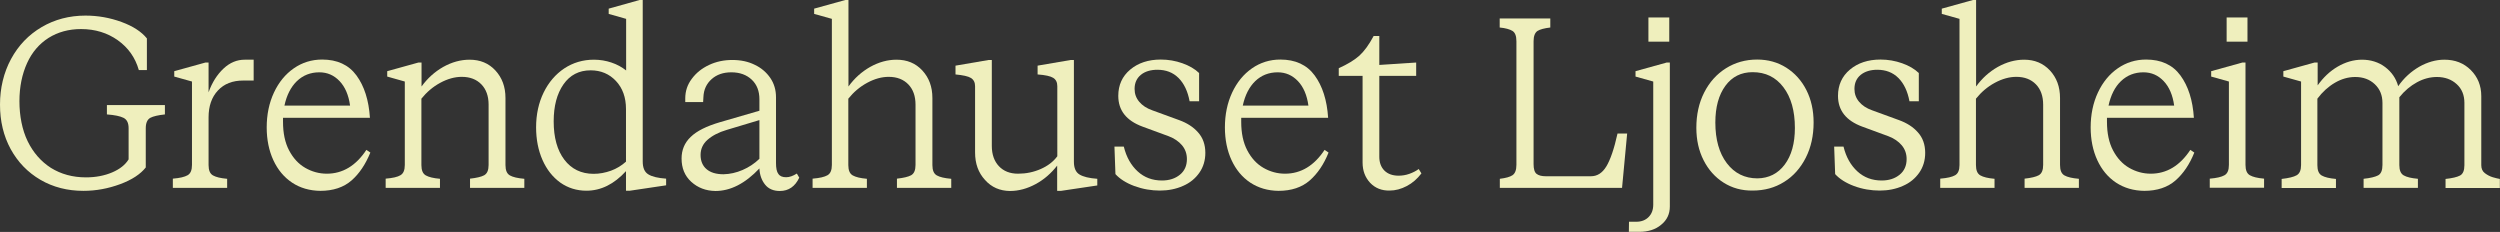
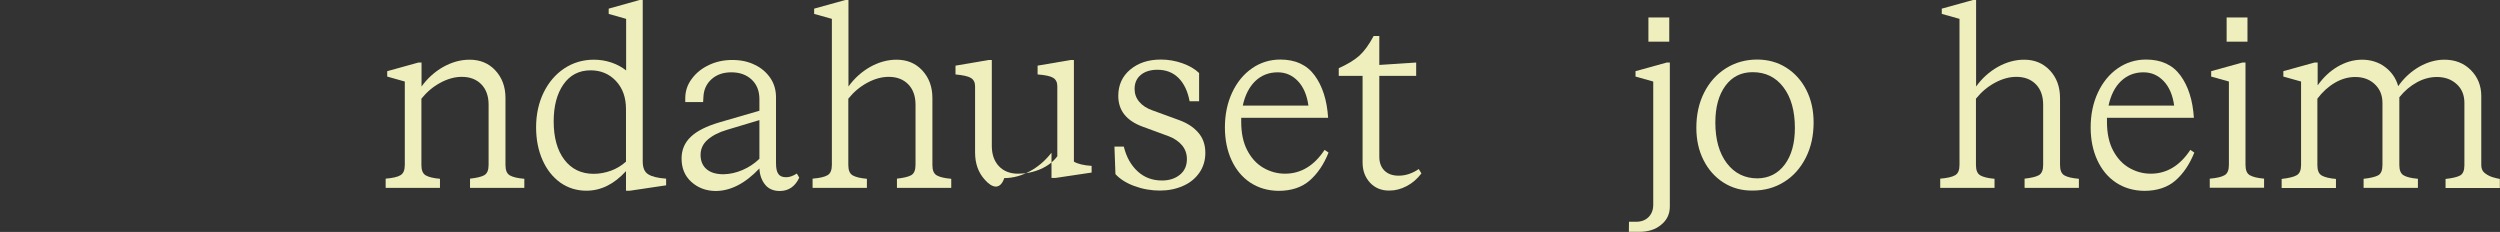
<svg xmlns="http://www.w3.org/2000/svg" version="1.1" id="Layer_1" x="0px" y="0px" viewBox="0 0 1763.2 163.6" style="enable-background:new 0 0 1763.2 163.6;" xml:space="preserve">
  <rect x="0" y="0" width="1763.2" height="163.6" fill="#333333" stroke="none" />
  <style type="text/css">
	.st0{fill:#EFEFBD;}
</style>
-   <path class="st0" d="M28.5,126.8c-8.9-5.2-15.9-12.4-21-21.7C2.5,95.9,0,85.4,0,73.8s2.6-22.6,7.8-32.2C13,32,20.2,24.5,29.4,19.1  c9.2-5.4,19.5-8.1,30.9-8.1c8.8,0,17.2,1.5,25.4,4.5s14.1,6.9,17.9,11.6v22.3h-5.7c-2.5-8.8-7.5-15.8-14.8-21  c-7.3-5.2-16-7.9-25.9-7.9c-8.7,0-16.3,2.1-22.9,6.2c-6.6,4.2-11.7,10.1-15.2,17.8s-5.4,16.7-5.4,26.9s1.9,20.2,5.8,28.2  s9.4,14.3,16.4,18.8c7.1,4.4,15.3,6.7,24.7,6.7c6.9,0,13.1-1.2,18.5-3.5c5.4-2.3,9.3-5.4,11.6-9.2v-22c0-3.7-1.2-6.1-3.6-7.3  c-2.4-1.2-6.3-2-11.7-2.4v-6.6h40.9v6.6c-4.7,0.5-8.2,1.3-10.3,2.4c-2.1,1.2-3.2,3.6-3.2,7.3v27.7c-3.7,4.7-9.7,8.7-18.1,11.8  c-8.4,3.1-17,4.7-25.9,4.7C47.6,134.6,37.4,132,28.5,126.8L28.5,126.8z" />
-   <path class="st0" d="M132.3,123.6c2.1-1.2,3.1-3.6,3.1-7.3V57.5L122.9,54v-3.8l22-6.1h2.2v21c2.5-7,6.1-12.6,10.6-16.8  s9.5-6.2,14.8-6.2h6.4v14.7h-7.4c-7.5,0-13.4,2.3-17.8,7c-4.4,4.7-6.6,11-6.6,19v33.6c0,3.7,1,6.1,3.1,7.3c2.1,1.2,5.4,2,10,2.4v6.4  h-38.3V126C126.8,125.6,130.2,124.8,132.3,123.6L132.3,123.6z" />
-   <path class="st0" d="M206,128.8c-5.7-3.8-10.1-9.1-13.2-15.8s-4.7-14.5-4.7-23.1c0-9.1,1.7-17.3,5.1-24.6c3.4-7.3,8.1-13,14-17.1  c5.9-4.1,12.6-6.2,20-6.2c10.6,0,18.7,3.7,24.2,11.2c5.5,7.5,8.7,17.4,9.5,29.9h-61.3v2.8c0,8,1.4,14.7,4.3,20.2  c2.9,5.5,6.7,9.6,11.4,12.3c4.7,2.7,9.8,4.1,15.2,4.1c11.2,0,20.5-5.6,27.9-16.8l2.8,1.9c-3.4,8.3-7.8,14.9-13.3,19.7  c-5.5,4.8-12.9,7.3-22,7.3C218.4,134.5,211.7,132.6,206,128.8L206,128.8z M246.9,74.5c-1-7.4-3.5-13.2-7.4-17.3s-8.6-6.2-14.3-6.2  c-6.2,0-11.5,2.1-15.8,6.2c-4.3,4.2-7.2,9.9-8.8,17.3H246.9L246.9,74.5z" />
  <path class="st0" d="M282.4,123.6c2.1-1.2,3.1-3.6,3.1-7.3V57.5L273.1,54v-3.8l22-6.1h2.2V61c4.2-5.8,9.3-10.4,15.3-13.8  c6.1-3.4,12.3-5.1,18.6-5.1c7.4,0,13.5,2.5,18.2,7.6c4.7,5.1,7.1,11.5,7.1,19.4v47.3c0,3.7,1,6.1,3.1,7.3c2.1,1.2,5.5,2,10.2,2.4  v6.4h-38.3V126c4.6-0.5,8-1.3,10-2.4c2.1-1.2,3.1-3.6,3.1-7.3V73.8c0-6-1.7-10.8-5.1-14.3c-3.4-3.5-8-5.3-13.8-5.3  c-5,0-10,1.4-15.2,4.2c-5.2,2.8-9.6,6.6-13.3,11.2v46.8c0,3.7,1,6.1,3.1,7.3c2.1,1.2,5.4,2,10,2.4v6.4h-38.3V126  C277,125.6,280.4,124.8,282.4,123.6L282.4,123.6z" />
  <path class="st0" d="M395.2,128.8c-5.4-3.9-9.6-9.2-12.6-16c-3-6.8-4.5-14.5-4.5-23c0-9.1,1.8-17.3,5.3-24.5s8.4-12.9,14.5-17  c6.2-4.1,13.2-6.2,21-6.2c4.3,0,8.4,0.7,12.3,2c3.9,1.3,7.4,3.2,10.4,5.6V13.3l-12.3-3.5V6.1L451.1,0h2.2v113.9c0,4.5,1.3,7.5,4,9.1  c2.6,1.6,6.8,2.6,12.5,3v4.7l-25.5,3.8h-2.8v-13.8c-8.4,9.2-17.7,13.8-27.9,13.8C406.8,134.5,400.6,132.6,395.2,128.8L395.2,128.8z   M398,112.6c5,6.6,11.9,10,20.7,10c4.2,0,8.2-0.8,12.2-2.2c4-1.5,7.5-3.6,10.6-6.4V76.9c0-8.2-2.4-14.8-7.1-19.8s-10.7-7.5-17.8-7.5  c-8.2,0-14.6,3.3-19.2,9.9c-4.6,6.6-6.9,15.3-6.9,26.1C390.5,97,393,106,398,112.6L398,112.6z" />
  <path class="st0" d="M487.5,128.2c-4.6-4.2-6.8-9.7-6.8-16.4c0-6,2.1-11.1,6.4-15.2c4.3-4.2,11.1-7.6,20.6-10.4l27.9-8.1V70  c0-5.8-1.8-10.4-5.4-13.8s-8.4-5.2-14.4-5.2c-5.7,0-10.3,1.6-13.9,4.8c-3.6,3.2-5.6,7.4-5.8,12.7l-0.2,3.5h-12.6v-2.6  c0-5.1,1.5-9.7,4.6-13.8c3.1-4.2,7.1-7.4,12.2-9.8s10.6-3.5,16.4-3.5c5.9,0,11.2,1.1,15.8,3.4c4.7,2.2,8.3,5.4,11,9.3  c2.7,4,4,8.5,4,13.6v46.4c0,3.6,0.5,6.2,1.7,7.7c1.1,1.6,2.9,2.3,5.5,2.3c2.3,0,4.8-0.9,7.5-2.6l1.7,2.9c-2.9,6.2-7.5,9.4-13.7,9.4  c-4.5,0-8-1.5-10.4-4.5c-2.4-3-3.8-6.8-4-11.4c-10,10.6-20.4,15.9-31,15.9C497.8,134.6,492.1,132.4,487.5,128.2L487.5,128.2z   M523.7,119.9c4.4-1.9,8.4-4.5,11.9-7.9V84.7l-23,6.9c-5.8,1.7-10.3,4.1-13.6,7s-4.9,6.5-4.9,10.7s1.4,7.6,4.2,10s6.8,3.6,12,3.6  C514.8,122.8,519.3,121.8,523.7,119.9L523.7,119.9z" />
  <path class="st0" d="M583.6,123.6c2.1-1.2,3.1-3.6,3.1-7.3v-103l-12.5-3.5V6.1l22-6.1h2.2v61c4.2-5.8,9.3-10.4,15.3-13.8  c6.1-3.4,12.3-5.1,18.6-5.1c7.4,0,13.5,2.5,18.2,7.6s7.1,11.5,7.1,19.4v47.3c0,3.7,1,6.1,3.1,7.3c2.1,1.2,5.5,2,10.2,2.4v6.4h-38.3  V126c4.6-0.5,8-1.3,10-2.4c2.1-1.2,3.1-3.6,3.1-7.3V73.8c0-6-1.7-10.8-5.1-14.3c-3.4-3.5-8-5.3-13.8-5.3c-5,0-10,1.4-15.2,4.2  c-5.2,2.8-9.6,6.6-13.3,11.2v46.8c0,3.7,1,6.1,3.1,7.3c2.1,1.2,5.4,2,10,2.4v6.4h-38.3V126C578.1,125.6,581.5,124.8,583.6,123.6  L583.6,123.6z" />
-   <path class="st0" d="M694.7,126.9c-4.7-5.1-7-11.5-7-19.4V60.8c0-2.7-1-4.6-2.9-5.8s-5.6-2-10.9-2.5v-6.2l23.4-4h2.2v60.6  c0,6,1.7,10.8,5,14.3c3.3,3.5,7.8,5.3,13.5,5.3s11-1.1,16-3.3s8.9-5.2,11.7-9V60.8c0-2.8-1-4.7-2.9-5.9c-1.9-1.2-5.6-2-11-2.4v-6.2  l23.4-4h2.2V114c0,4.5,1.3,7.5,4,9.1c2.7,1.6,6.8,2.6,12.5,3v4.7l-25.5,3.8h-2.8v-17.8c-4.2,5.4-9.2,9.8-15.1,13  c-5.9,3.2-12,4.9-18.2,4.9C705.2,134.6,699.3,132.1,694.7,126.9L694.7,126.9z" />
+   <path class="st0" d="M694.7,126.9c-4.7-5.1-7-11.5-7-19.4V60.8c0-2.7-1-4.6-2.9-5.8s-5.6-2-10.9-2.5v-6.2l23.4-4h2.2v60.6  c0,6,1.7,10.8,5,14.3c3.3,3.5,7.8,5.3,13.5,5.3s11-1.1,16-3.3s8.9-5.2,11.7-9V60.8c0-2.8-1-4.7-2.9-5.9c-1.9-1.2-5.6-2-11-2.4v-6.2  l23.4-4h2.2V114c2.7,1.6,6.8,2.6,12.5,3v4.7l-25.5,3.8h-2.8v-17.8c-4.2,5.4-9.2,9.8-15.1,13  c-5.9,3.2-12,4.9-18.2,4.9C705.2,134.6,699.3,132.1,694.7,126.9L694.7,126.9z" />
  <path class="st0" d="M800,131.2c-5.9-2.2-10.3-5.1-13.3-8.4l-0.7-19.4h6.6c1.8,7.4,5.1,13.2,9.8,17.5c4.7,4.3,10.4,6.4,17.1,6.4  c5.2,0,9.4-1.4,12.7-4.1s4.9-6.4,4.9-11c0-3.8-1.2-7.1-3.5-9.8c-2.3-2.7-5.4-4.8-9.3-6.3l-18.5-6.8c-11.4-4.2-17.1-11.4-17.1-21.7  c0-7.6,2.8-13.8,8.4-18.5c5.6-4.7,12.8-7.1,21.6-7.1c5.3,0,10.4,0.9,15.2,2.6s8.8,4,11.8,6.9v19.9H839c-1.3-7-3.9-12.5-7.8-16.4  c-3.9-3.9-8.9-5.8-14.9-5.8c-4.8,0-8.8,1.2-11.7,3.6c-2.9,2.4-4.4,5.7-4.4,9.9c0,3.5,1.1,6.5,3.3,9.1c2.2,2.6,5.2,4.6,9.2,6  l18.9,6.9c5.5,2,10,4.8,13.4,8.7c3.4,3.8,5.1,8.6,5.1,14.4c0,5.3-1.4,10-4.2,14c-2.8,4-6.6,7.2-11.5,9.3c-4.9,2.2-10.4,3.3-16.4,3.3  S806,133.4,800,131.2L800,131.2z" />
  <path class="st0" d="M881.8,128.8c-5.7-3.8-10.1-9.1-13.2-15.8s-4.7-14.5-4.7-23.1c0-9.1,1.7-17.3,5.1-24.6c3.4-7.3,8.1-13,14-17.1  s12.6-6.2,20-6.2c10.6,0,18.7,3.7,24.2,11.2s8.7,17.4,9.5,29.9h-61.3v2.8c0,8,1.4,14.7,4.3,20.2c2.9,5.5,6.7,9.6,11.4,12.3  c4.7,2.7,9.8,4.1,15.2,4.1c11.2,0,20.5-5.6,27.9-16.8l2.8,1.9c-3.3,8.3-7.8,14.9-13.3,19.7s-12.9,7.3-22,7.3  C894.2,134.5,887.6,132.6,881.8,128.8L881.8,128.8z M922.8,74.5c-1-7.4-3.5-13.2-7.4-17.3s-8.6-6.2-14.3-6.2  c-6.2,0-11.5,2.1-15.8,6.2c-4.3,4.2-7.2,9.9-8.8,17.3H922.8z" />
  <path class="st0" d="M966.3,128.9c-3.5-3.8-5.3-8.5-5.3-14.3V53.5h-16.8v-5.4c6.2-2.8,11-5.7,14.5-8.8c3.4-3.1,6.8-7.7,10.1-13.9h4  v20.4l26-1.7v9.4h-26v57.1c0,4,1.2,7.3,3.6,9.7s5.8,3.6,10,3.6c2.5,0,5.1-0.4,7.6-1.3s4.7-2,6.6-3.4l1.9,3.1  c-2.9,3.8-6.3,6.8-10.3,8.9s-8,3.2-12.2,3.2C974.5,134.5,969.9,132.7,966.3,128.9L966.3,128.9z" />
-   <path class="st0" d="M1066.7,123.6c1.8-1.2,2.8-3.6,2.8-7.3V29.1c0-3.7-0.9-6.1-2.8-7.3c-1.8-1.1-4.8-2-9-2.4V13h35.7v6.4  c-4.2,0.5-7.2,1.3-9,2.4c-1.8,1.2-2.8,3.6-2.8,7.3v86.6c0,3.5,0.7,5.8,2.1,6.9s3.5,1.7,6.4,1.7h32c4.4,0,8-2.3,10.8-6.9  s5.5-12.3,7.9-23.2h6.8l-3.6,38.3h-86.2v-6.4C1061.9,125.6,1064.9,124.8,1066.7,123.6z" />
  <path class="st0" d="M1148.9,156.4h5c3.7,0,6.6-1.1,8.8-3.3c2.2-2.2,3.3-5.1,3.3-8.8V57.5l-12.5-3.5v-3.8l22-6.1h2.2v101.6  c0,5.2-2,9.5-6.1,12.8c-4,3.4-9.2,5-15.4,5h-7.4L1148.9,156.4L1148.9,156.4z M1162.6,12.3h14.7v17.1h-14.7V12.3z" />
  <path class="st0" d="M1215.6,128.8c-6-3.8-10.7-9.1-14.1-15.8c-3.4-6.7-5.1-14.3-5.1-22.9c0-9.2,1.8-17.5,5.5-24.8  c3.7-7.3,8.8-13,15.3-17.1c6.5-4.1,13.9-6.2,22.1-6.2c7.6,0,14.5,1.9,20.5,5.7s10.8,9.1,14.2,15.8c3.4,6.7,5.1,14.3,5.1,22.9  c0,9.2-1.8,17.5-5.5,24.8c-3.7,7.3-8.8,13.1-15.3,17.1c-6.5,4.1-13.9,6.1-22.2,6.1C1228.4,134.5,1221.6,132.6,1215.6,128.8  L1215.6,128.8z M1258.7,116.1c4.8-6.4,7.2-15,7.2-25.9c0-12-2.7-21.6-8.1-28.7s-12.6-10.6-21.7-10.6c-8.1,0-14.5,3.2-19.2,9.6  c-4.7,6.4-7.1,15-7.1,25.9c0,12,2.7,21.6,8.1,28.7s12.6,10.7,21.6,10.7C1247.4,125.7,1253.9,122.5,1258.7,116.1L1258.7,116.1z" />
-   <path class="st0" d="M1307.6,131.2c-5.9-2.2-10.3-5.1-13.3-8.4l-0.7-19.4h6.6c1.8,7.4,5.1,13.2,9.8,17.5c4.7,4.3,10.4,6.4,17.1,6.4  c5.2,0,9.4-1.4,12.7-4.1s4.9-6.4,4.9-11c0-3.8-1.2-7.1-3.5-9.8c-2.3-2.7-5.4-4.8-9.3-6.3l-18.5-6.8c-11.4-4.2-17.1-11.4-17.1-21.7  c0-7.6,2.8-13.8,8.4-18.5c5.6-4.7,12.8-7.1,21.6-7.1c5.3,0,10.4,0.9,15.2,2.6s8.8,4,11.8,6.9v19.9h-6.6c-1.3-7-3.9-12.5-7.8-16.4  c-3.9-3.9-8.9-5.8-14.9-5.8c-4.8,0-8.7,1.2-11.7,3.6c-2.9,2.4-4.4,5.7-4.4,9.9c0,3.5,1.1,6.5,3.3,9.1c2.2,2.6,5.2,4.6,9.2,6  l18.9,6.9c5.5,2,10,4.8,13.4,8.7c3.4,3.8,5.1,8.6,5.1,14.4c0,5.3-1.4,10-4.2,14c-2.8,4-6.6,7.2-11.5,9.3c-4.9,2.2-10.4,3.3-16.4,3.3  S1313.5,133.4,1307.6,131.2L1307.6,131.2z" />
  <path class="st0" d="M1378.9,123.6c2.1-1.2,3.1-3.6,3.1-7.3v-103l-12.5-3.5V6.1l22-6.1h2.2v61c4.2-5.8,9.3-10.4,15.3-13.8  c6.1-3.4,12.3-5.1,18.6-5.1c7.4,0,13.4,2.5,18.2,7.6c4.7,5.1,7.1,11.5,7.1,19.4v47.3c0,3.7,1,6.1,3.1,7.3c2.1,1.2,5.5,2,10.2,2.4  v6.4h-38.3V126c4.6-0.5,8-1.3,10-2.4c2.1-1.2,3.1-3.6,3.1-7.3V73.8c0-6-1.7-10.8-5.1-14.3c-3.4-3.5-8-5.3-13.8-5.3  c-5,0-10,1.4-15.2,4.2c-5.2,2.8-9.6,6.6-13.3,11.2v46.8c0,3.7,1,6.1,3.1,7.3c2.1,1.2,5.4,2,10,2.4v6.4h-38.3V126  C1373.4,125.6,1376.8,124.8,1378.9,123.6L1378.9,123.6z" />
  <path class="st0" d="M1492.4,128.8c-5.7-3.8-10.1-9.1-13.2-15.8s-4.7-14.5-4.7-23.1c0-9.1,1.7-17.3,5.1-24.6c3.4-7.3,8.1-13,14-17.1  c5.9-4.1,12.6-6.2,20-6.2c10.6,0,18.7,3.7,24.2,11.2s8.7,17.4,9.5,29.9h-61.3v2.8c0,8,1.4,14.7,4.3,20.2c2.9,5.5,6.7,9.6,11.4,12.3  c4.7,2.7,9.8,4.1,15.2,4.1c11.2,0,20.5-5.6,27.9-16.8l2.8,1.9c-3.3,8.3-7.8,14.9-13.3,19.7s-12.9,7.3-22,7.3  C1504.8,134.5,1498.2,132.6,1492.4,128.8L1492.4,128.8z M1533.4,74.5c-1-7.4-3.5-13.2-7.4-17.3s-8.6-6.2-14.3-6.2  c-6.2,0-11.5,2.1-15.8,6.2s-7.2,9.9-8.8,17.3H1533.4z" />
  <path class="st0" d="M1568.9,123.6c2.1-1.2,3.1-3.6,3.1-7.3V57.5l-12.5-3.5v-3.8l22-6.1h2.2v72.2c0,3.7,1,6.1,3.1,7.3  c2.1,1.2,5.4,2,10,2.4v6.4h-38.3v-6.4C1563.4,125.6,1566.8,124.8,1568.9,123.6L1568.9,123.6z M1570.4,12.3h14.7v17.1h-14.7V12.3z" />
  <path class="st0" d="M1619.8,123.6c2.1-1.2,3.1-3.6,3.1-7.3V57.5l-12.5-3.5v-3.8l22-6.1h2.2v16.1c3.9-5.5,8.6-10,14.1-13.2  s11.2-4.9,17.2-4.9s11.7,1.7,16.3,5.2c4.6,3.5,7.7,8,9.2,13.5c4-5.8,9-10.3,14.8-13.7c5.8-3.3,11.8-5,17.8-5  c7.5,0,13.7,2.4,18.6,7.3s7.4,11,7.4,18.4v48.7c0,2.4,0.8,4.3,2.5,5.6c1.7,1.3,3.6,2.3,5.6,2.9s3.8,1,5,1.2v6.4h-38.3v-6.4  c4.7-0.5,8.1-1.3,10.2-2.4s3.1-3.6,3.1-7.3V72.6c0-5.5-1.8-10-5.5-13.3c-3.6-3.3-8.3-5-13.9-5c-4.7,0-9.4,1.2-14,3.7  s-8.8,6-12.5,10.6v47.8c0,3.7,1,6.1,3.1,7.3c2.1,1.2,5.4,2,10,2.4v6.4h-38.3v-6.4c4.7-0.5,8.1-1.3,10.2-2.4s3.1-3.6,3.1-7.3V72.6  c0-5.4-1.8-9.8-5.4-13.2c-3.6-3.4-8.2-5.1-13.8-5.1c-5,0-9.8,1.4-14.4,4.1c-4.6,2.7-8.7,6.4-12.3,11.2v46.9c0,3.7,1,6.1,3.1,7.3  c2.1,1.2,5.4,2,10,2.4v6.4h-38.3v-6.4C1614.3,125.6,1617.7,124.8,1619.8,123.6L1619.8,123.6z" />
</svg>